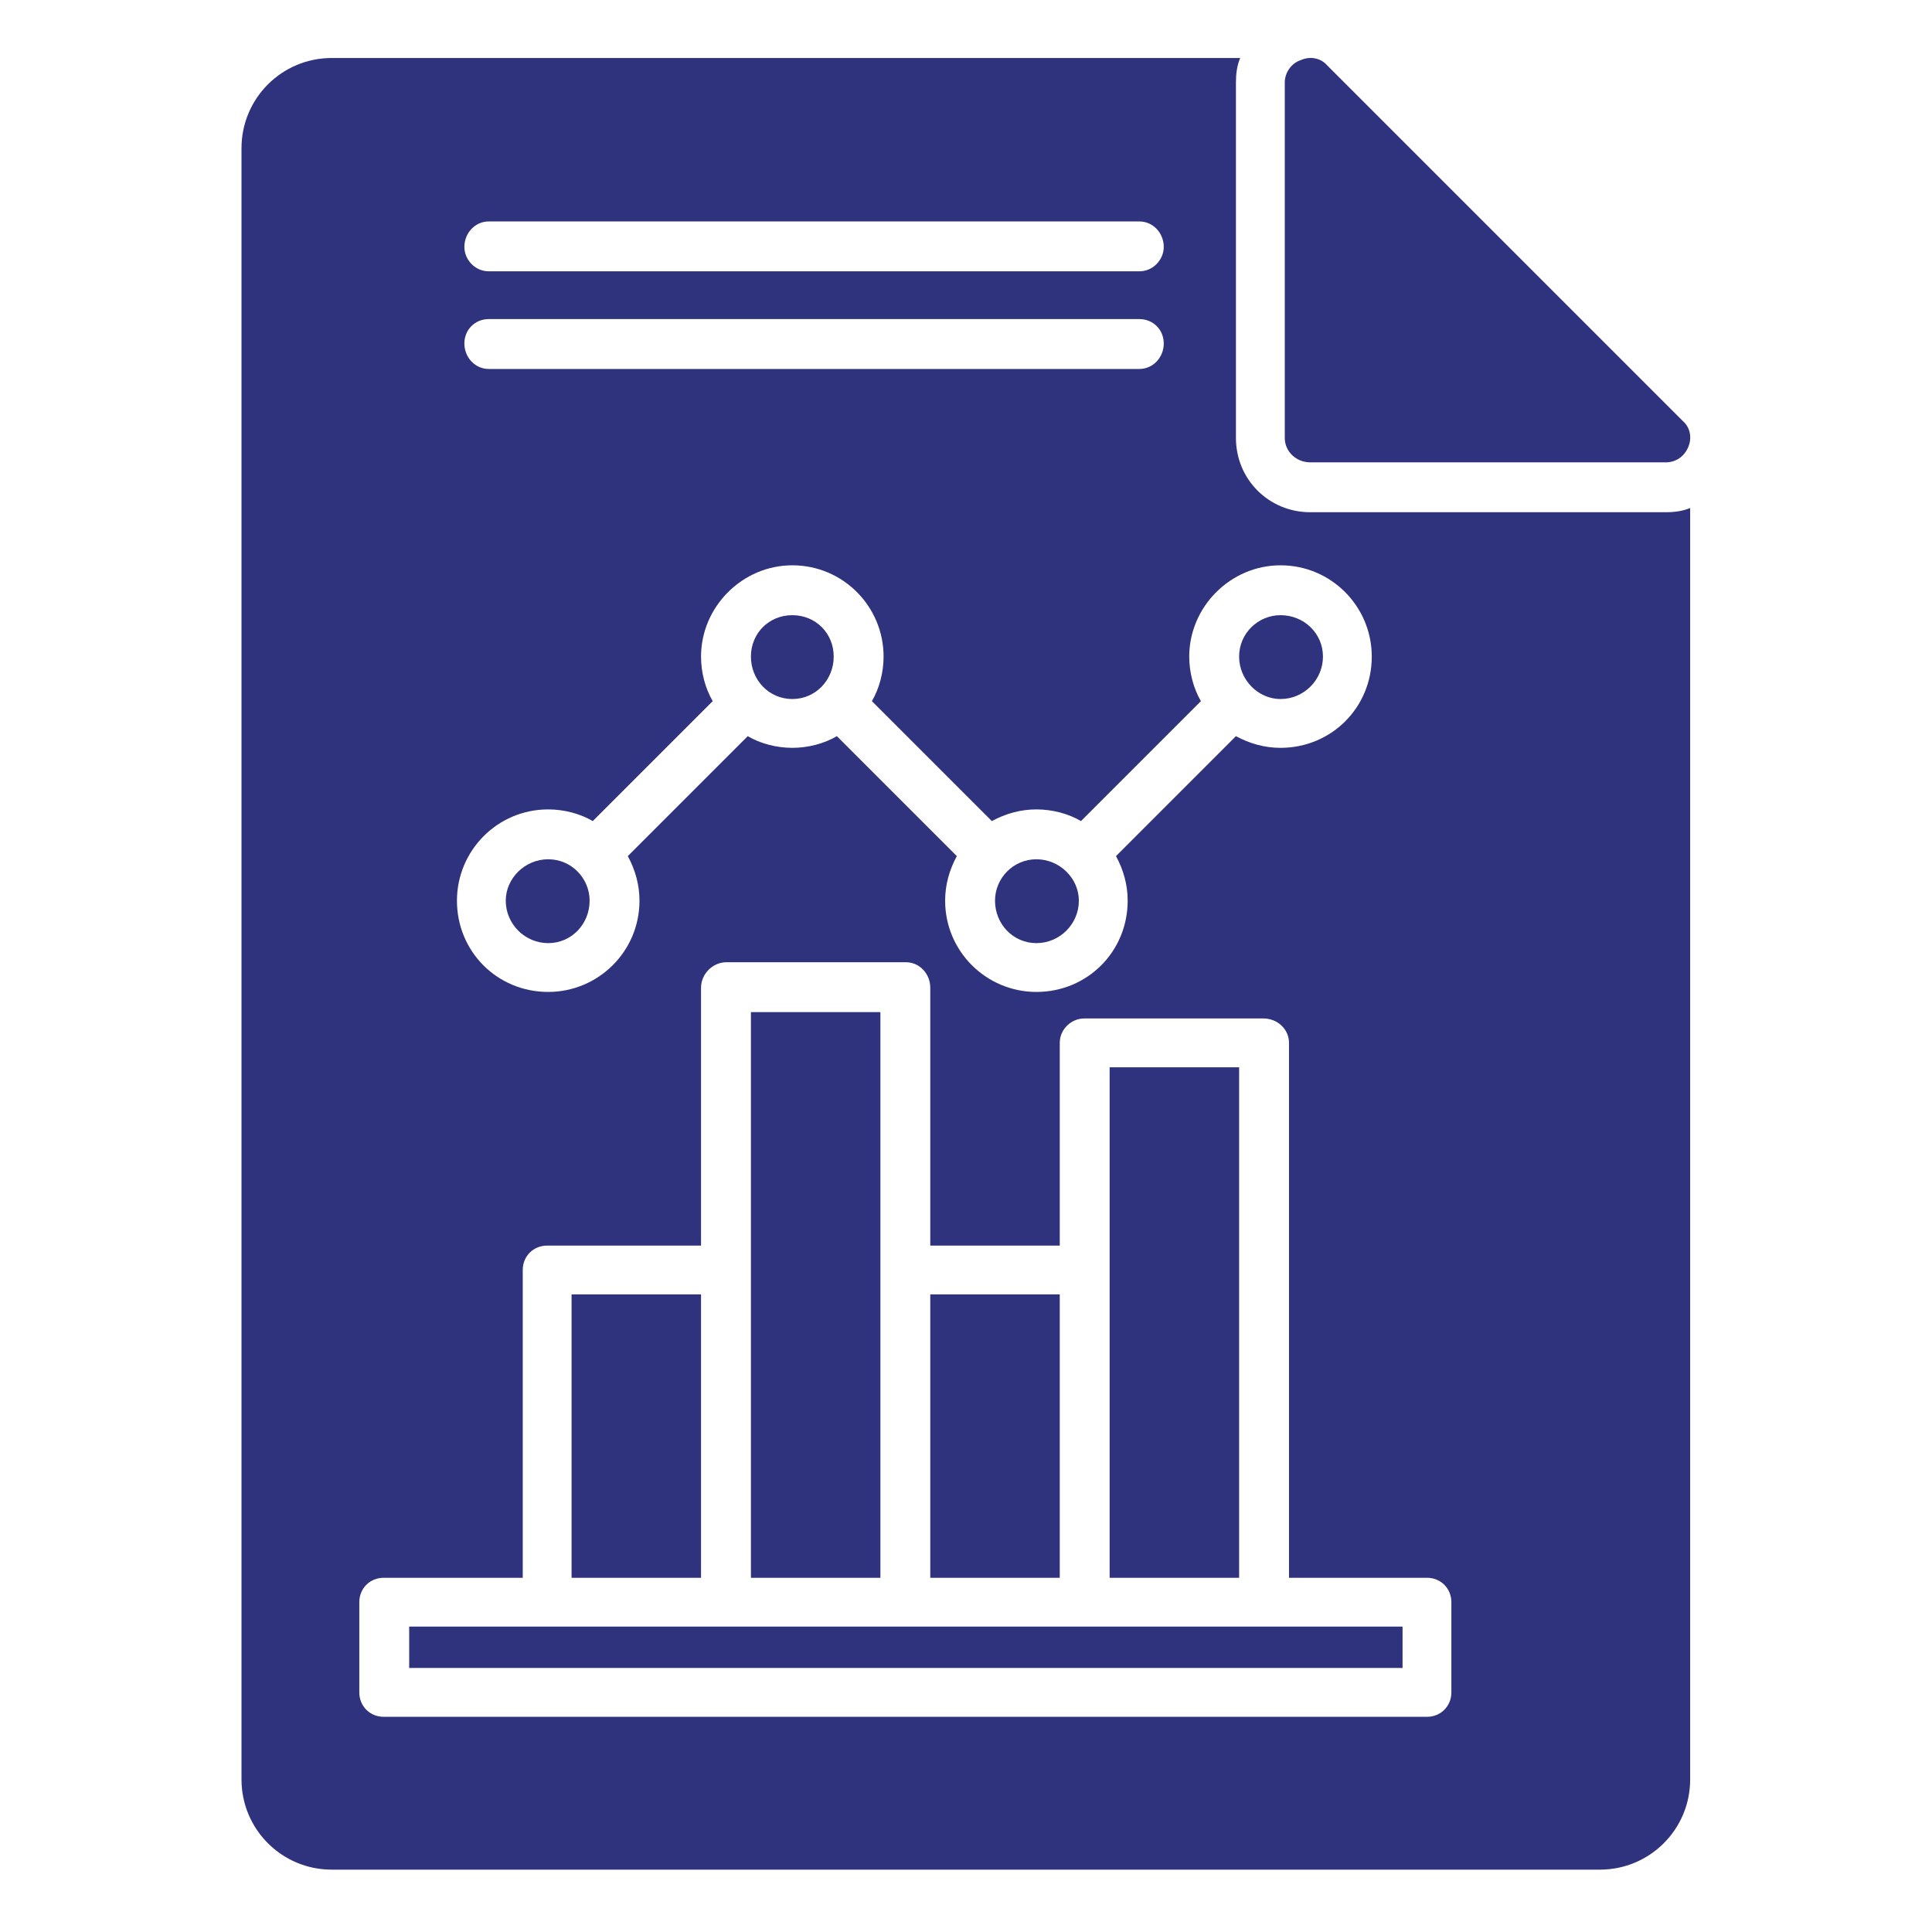
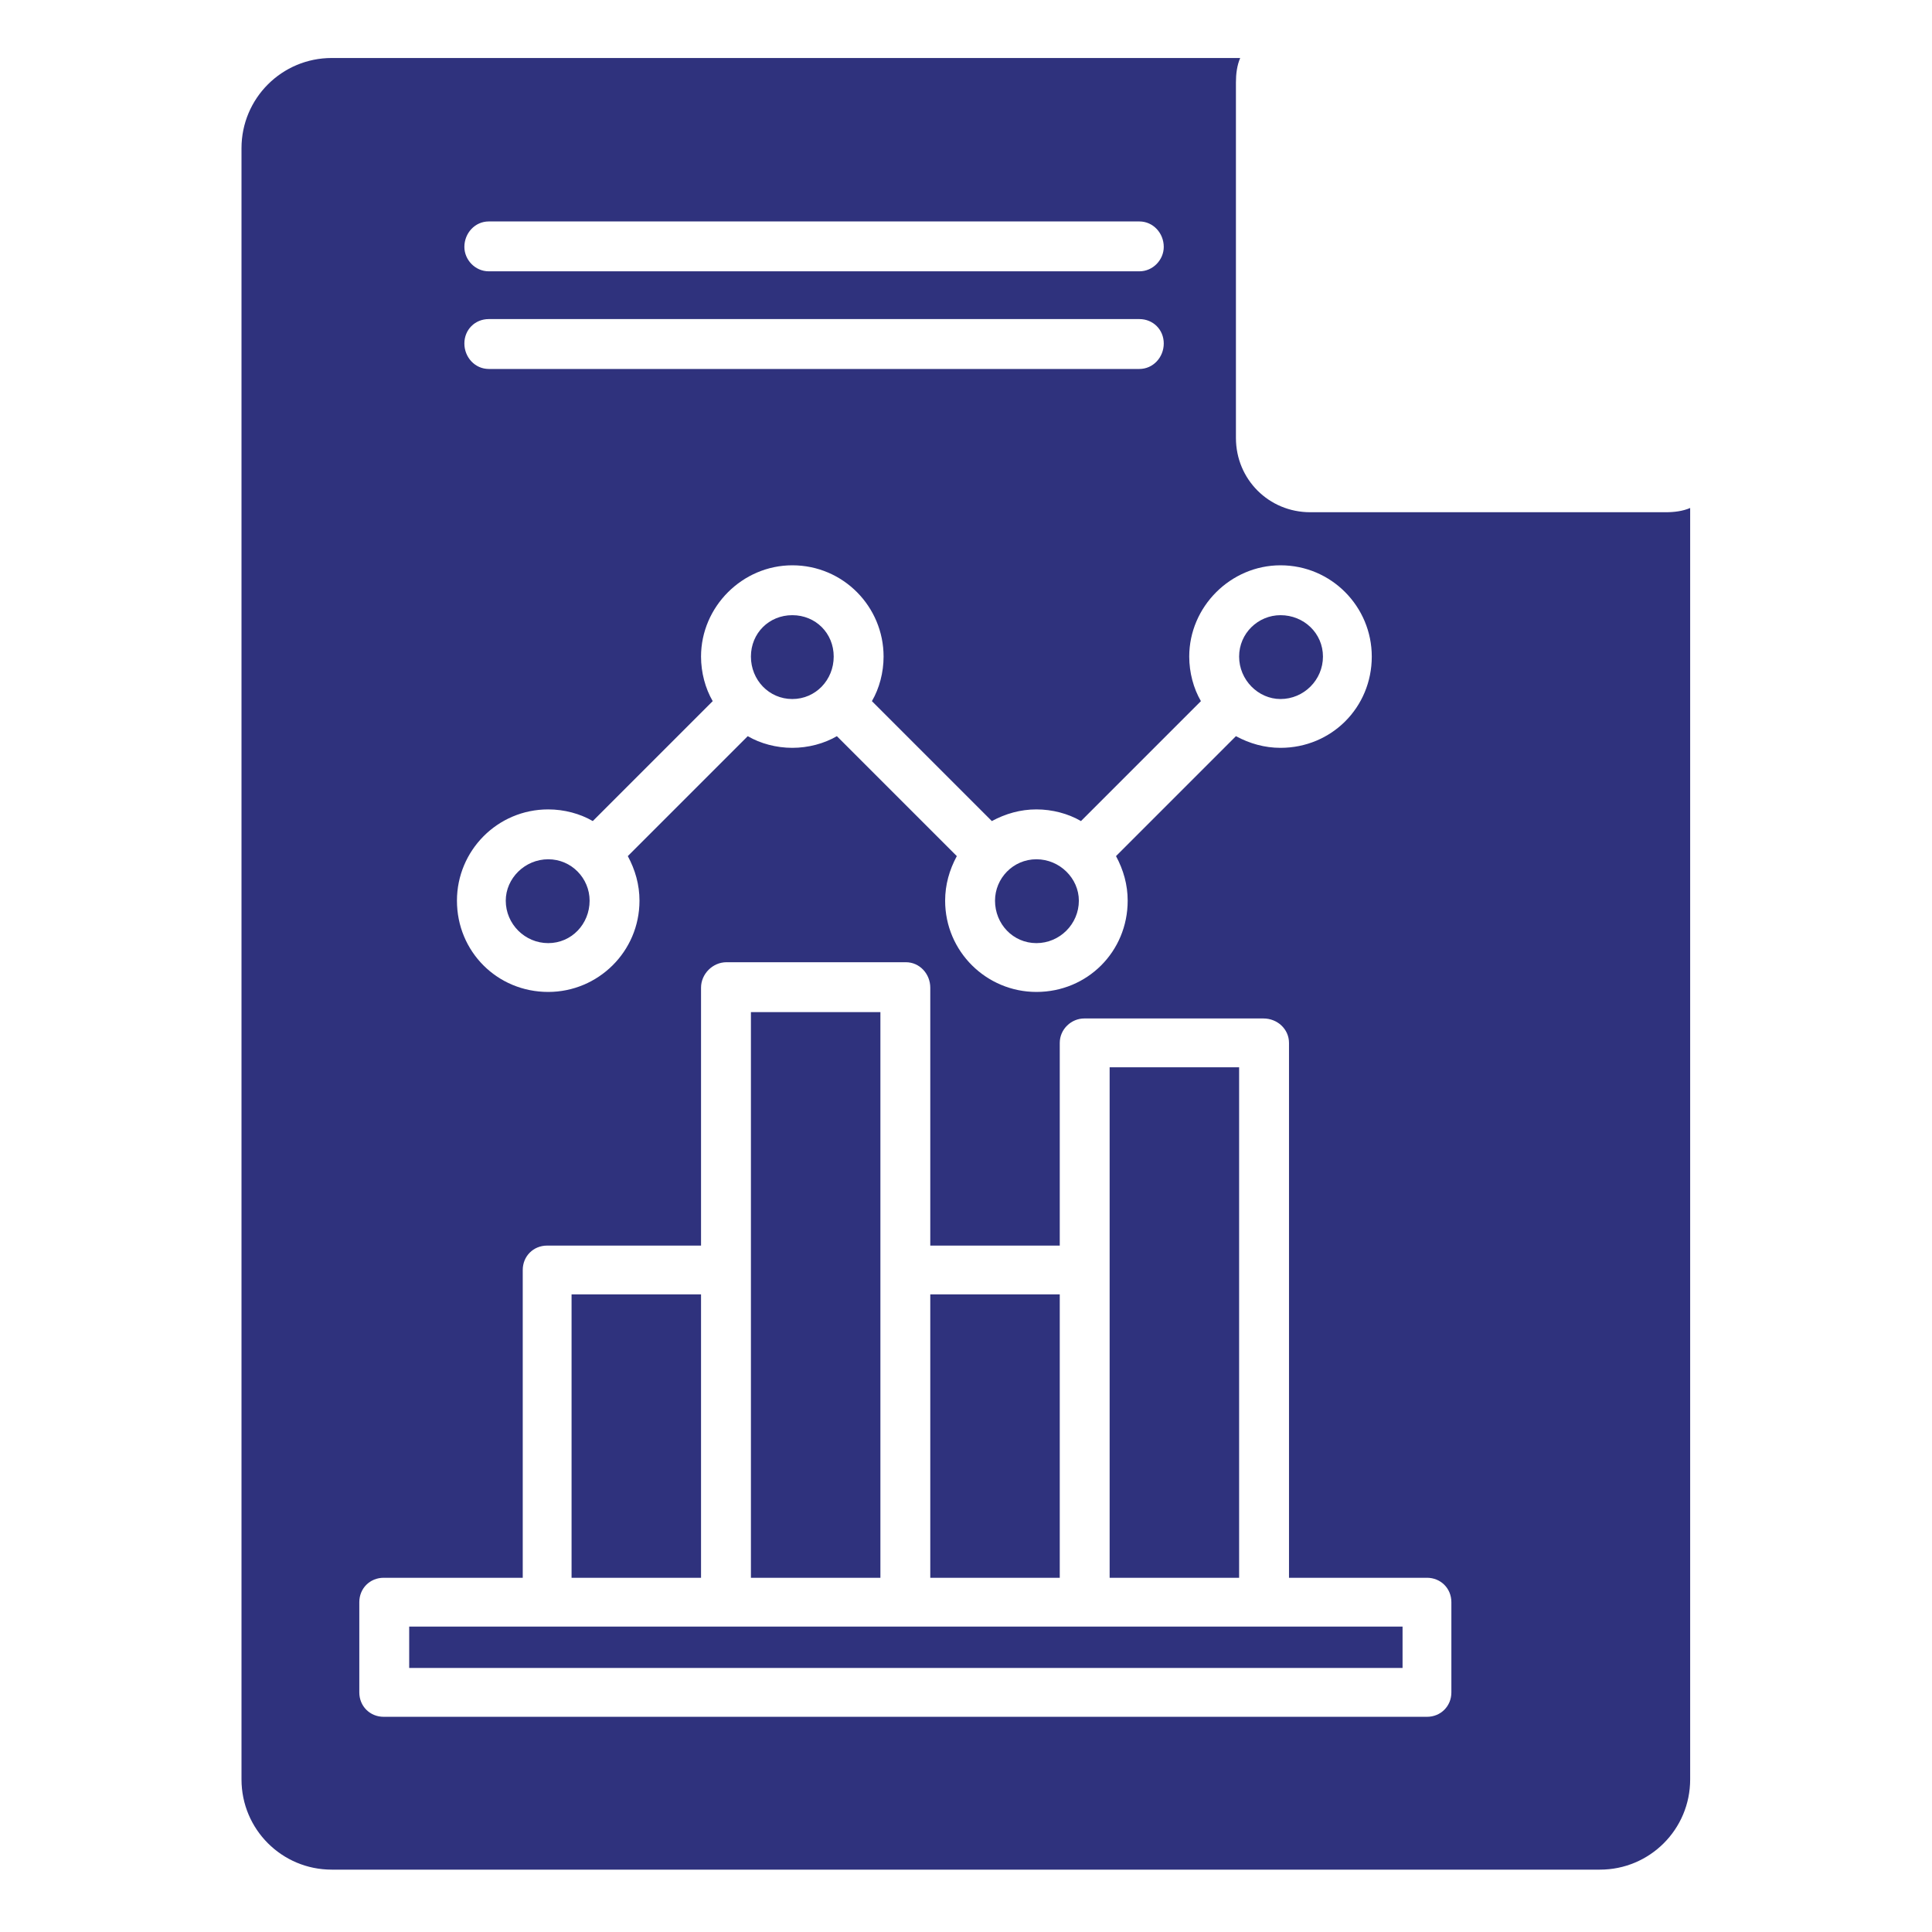
<svg xmlns="http://www.w3.org/2000/svg" width="200" height="200" viewBox="0 0 200 200" fill="none">
  <path fill-rule="evenodd" clip-rule="evenodd" d="M165.627 193.544H34.339C29.175 193.544 25 189.369 25 184.205V15.343C25 10.179 29.175 6.004 34.339 6.004H128.383C128.053 6.773 127.943 7.652 127.943 8.531V45.336C127.943 49.621 131.349 53.026 135.634 53.026H172.439C173.317 53.026 174.196 52.917 174.965 52.587V184.205C174.965 189.369 170.791 193.544 165.627 193.544ZM56.751 102.685C51.477 102.685 47.303 98.51 47.303 93.237C47.303 88.073 51.477 83.789 56.751 83.789C58.399 83.789 60.047 84.228 61.365 84.997L73.78 72.582C73.011 71.264 72.571 69.616 72.571 67.968C72.571 62.804 76.856 58.52 82.02 58.52C87.293 58.52 91.468 62.804 91.468 67.968C91.468 69.616 91.029 71.264 90.26 72.582L102.674 84.997C104.103 84.228 105.641 83.789 107.289 83.789C108.937 83.789 110.585 84.228 111.903 84.997L124.318 72.582C123.549 71.264 123.109 69.616 123.109 67.968C123.109 62.804 127.394 58.52 132.558 58.52C137.831 58.52 142.006 62.804 142.006 67.968C142.006 73.242 137.831 77.416 132.558 77.416C130.91 77.416 129.372 76.977 127.943 76.208L115.529 88.623C116.298 90.051 116.737 91.589 116.737 93.237C116.737 98.51 112.562 102.685 107.289 102.685C102.125 102.685 97.84 98.51 97.84 93.237C97.84 91.589 98.28 90.051 99.049 88.623L86.634 76.208C85.316 76.977 83.668 77.416 82.02 77.416C80.372 77.416 78.724 76.977 77.406 76.208L64.991 88.623C65.76 90.051 66.199 91.589 66.199 93.237C66.199 98.51 61.915 102.685 56.751 102.685ZM56.751 88.952C54.334 88.952 52.356 90.93 52.356 93.237C52.356 95.654 54.334 97.632 56.751 97.632C59.168 97.632 61.036 95.654 61.036 93.237C61.036 90.93 59.168 88.952 56.751 88.952ZM82.02 63.683C79.603 63.683 77.735 65.551 77.735 67.968C77.735 70.385 79.603 72.363 82.02 72.363C84.437 72.363 86.305 70.385 86.305 67.968C86.305 65.551 84.437 63.683 82.02 63.683ZM107.289 88.952C104.872 88.952 103.004 90.93 103.004 93.237C103.004 95.654 104.872 97.632 107.289 97.632C109.706 97.632 111.683 95.654 111.683 93.237C111.683 90.93 109.706 88.952 107.289 88.952ZM132.558 63.683C130.25 63.683 128.273 65.551 128.273 67.968C128.273 70.385 130.25 72.363 132.558 72.363C134.975 72.363 136.952 70.385 136.952 67.968C136.952 65.551 134.975 63.683 132.558 63.683ZM114.869 163.331H128.273V110.486H114.869V131.47V163.331ZM147.719 177.723H39.722C38.294 177.723 37.195 176.624 37.195 175.196V165.858C37.195 164.429 38.294 163.331 39.722 163.331H54.114V131.47C54.114 130.042 55.213 128.943 56.641 128.943H72.571V102.246C72.571 100.818 73.78 99.609 75.208 99.609H93.775C95.204 99.609 96.302 100.818 96.302 102.246V128.943H109.706V107.959C109.706 106.531 110.914 105.432 112.233 105.432H130.8C132.228 105.432 133.437 106.531 133.437 107.959V163.331H147.719C149.147 163.331 150.246 164.429 150.246 165.858V175.196C150.246 176.624 149.147 177.723 147.719 177.723ZM72.571 163.331V133.997H59.168V163.331H72.571ZM91.139 163.331V131.47V131.36V104.773H77.735V131.47V163.331H91.139ZM109.706 163.331V133.997H96.302V163.331H109.706ZM42.359 172.669H145.192V168.385H42.359V172.669ZM117.946 28.087H50.599C49.17 28.087 48.072 26.879 48.072 25.56C48.072 24.132 49.17 22.924 50.599 22.924H117.946C119.374 22.924 120.472 24.132 120.472 25.56C120.472 26.879 119.374 28.087 117.946 28.087ZM117.946 38.195H50.599C49.17 38.195 48.072 36.986 48.072 35.558C48.072 34.13 49.17 33.031 50.599 33.031H117.946C119.374 33.031 120.472 34.13 120.472 35.558C120.472 36.986 119.374 38.195 117.946 38.195Z" fill="#2F327D" />
-   <path fill-rule="evenodd" clip-rule="evenodd" d="M172.441 47.863H135.637C134.209 47.863 133 46.764 133 45.336V8.531C133 7.542 133.659 6.554 134.648 6.224C135.637 5.785 136.735 6.004 137.395 6.773L174.199 43.578C174.968 44.237 175.188 45.336 174.749 46.325C174.309 47.313 173.43 47.863 172.441 47.863Z" fill="#2F327D" />
</svg>